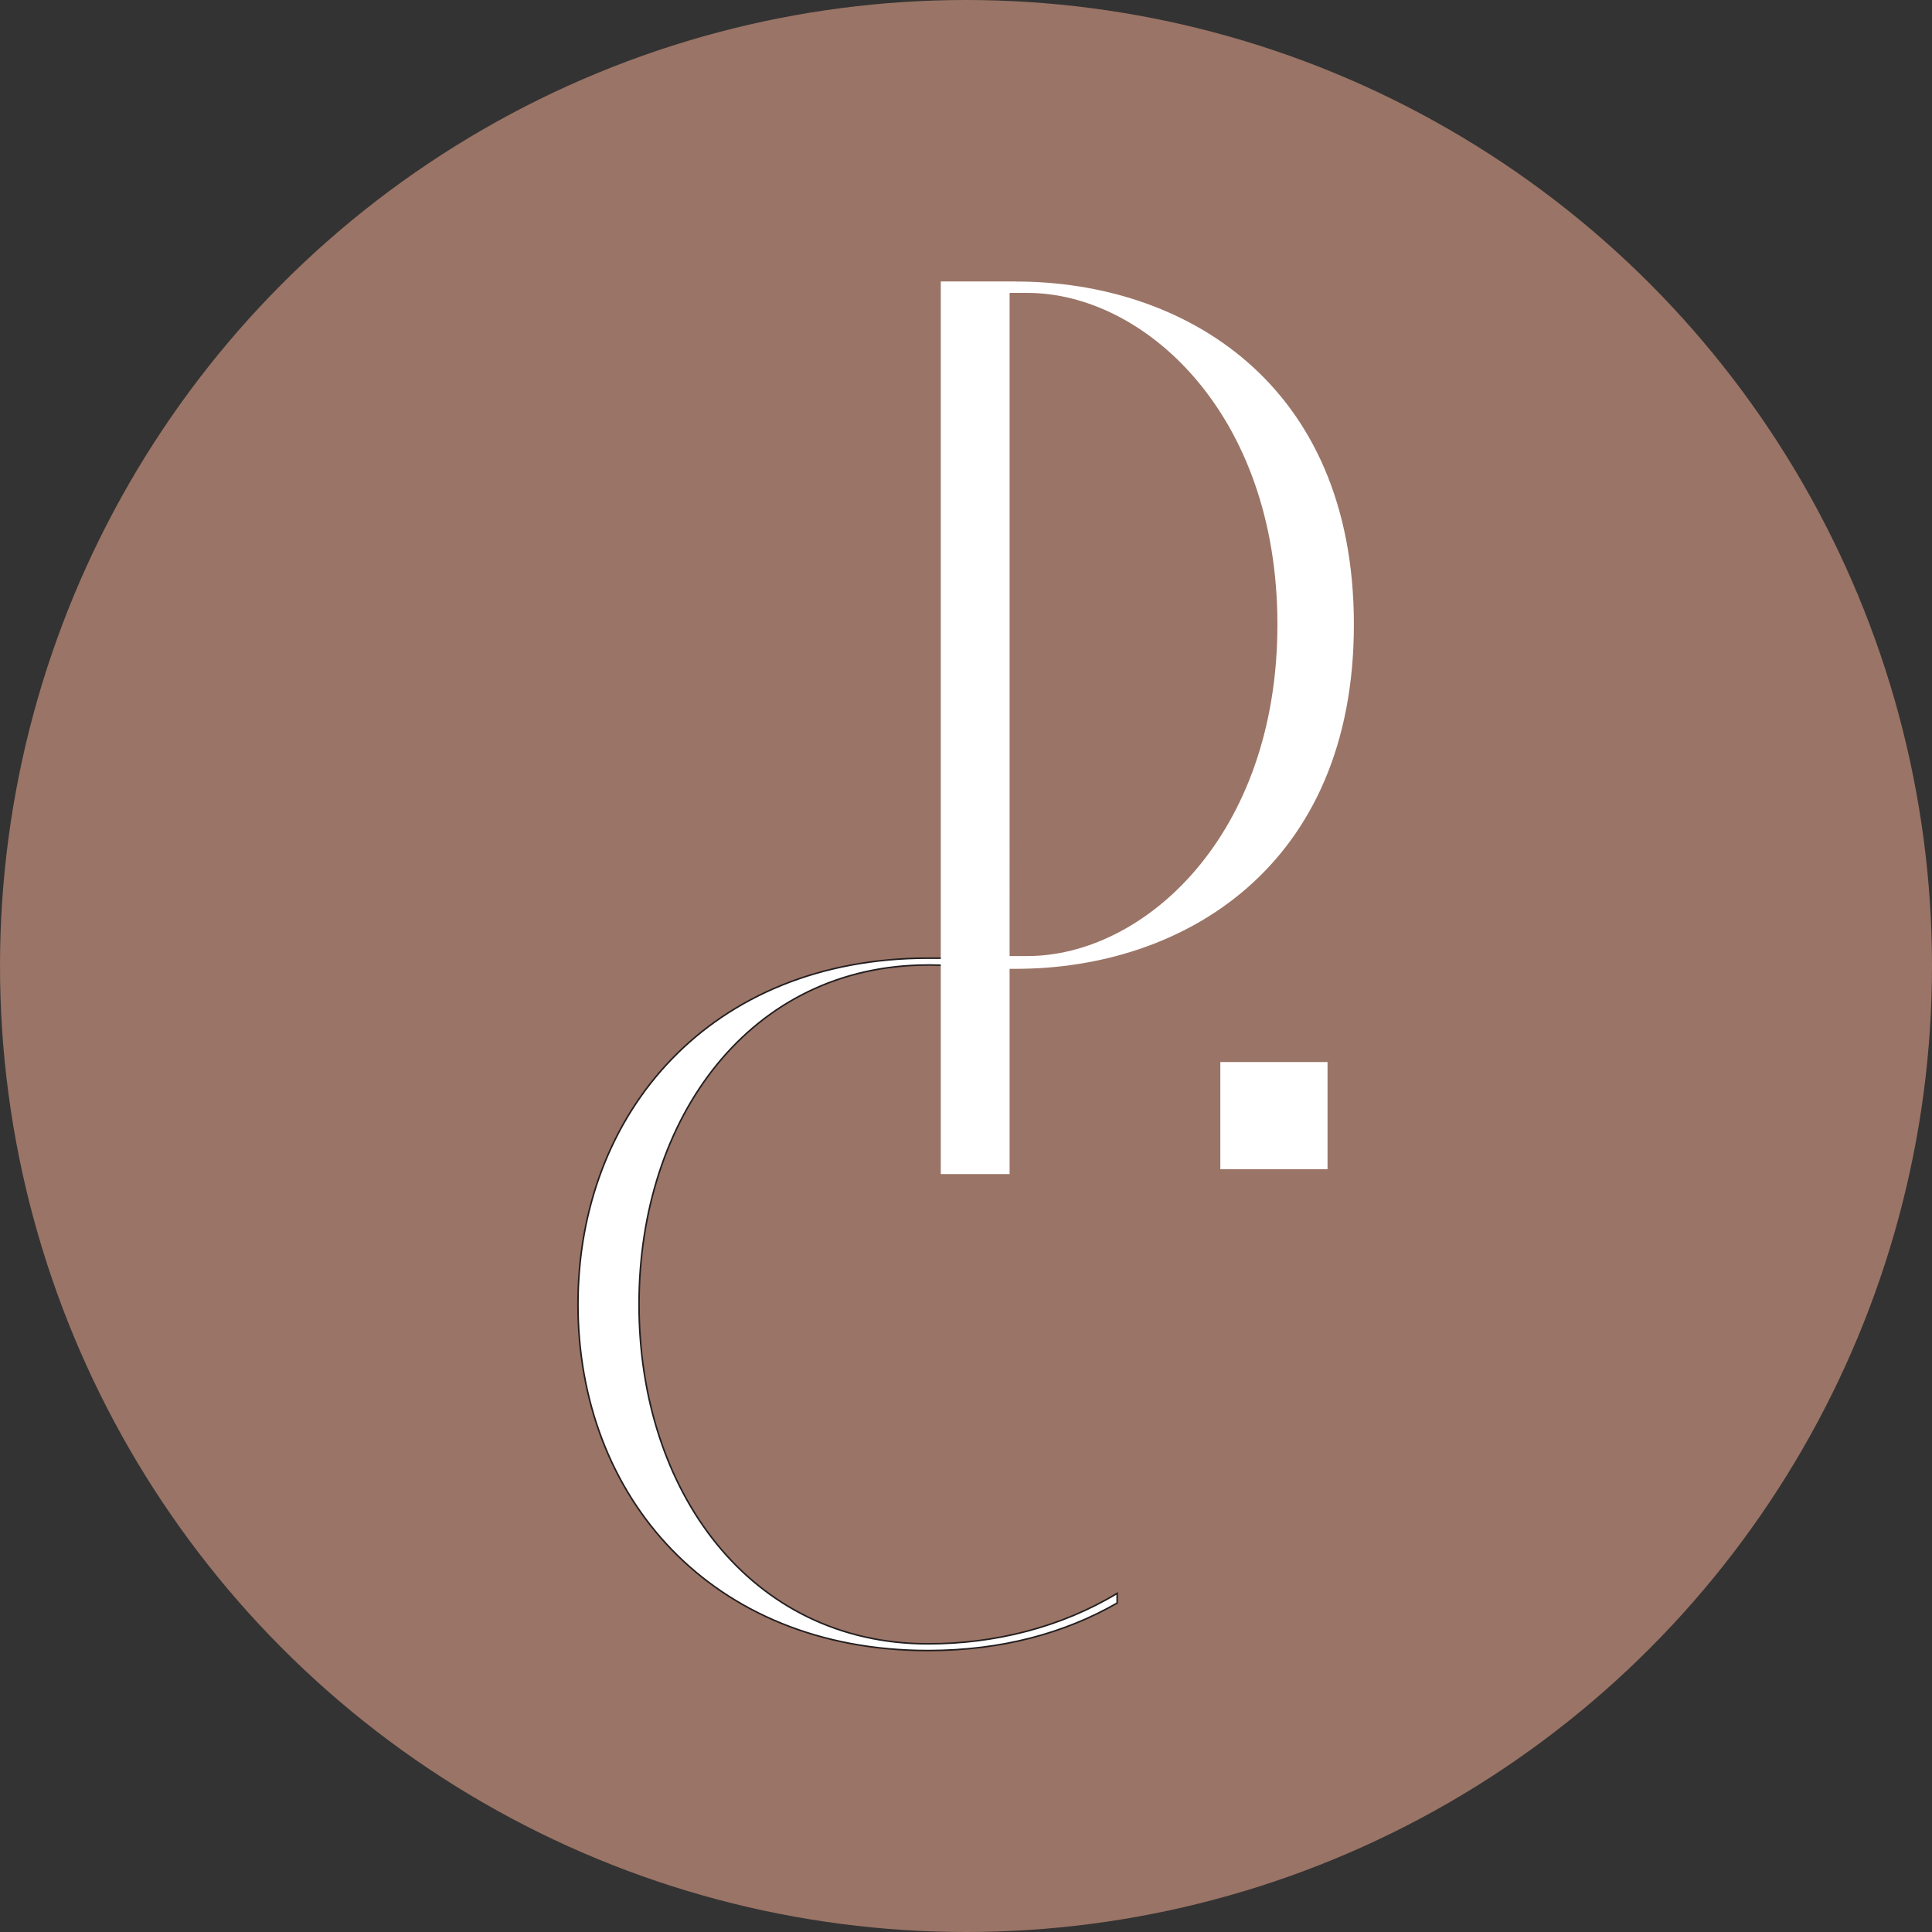
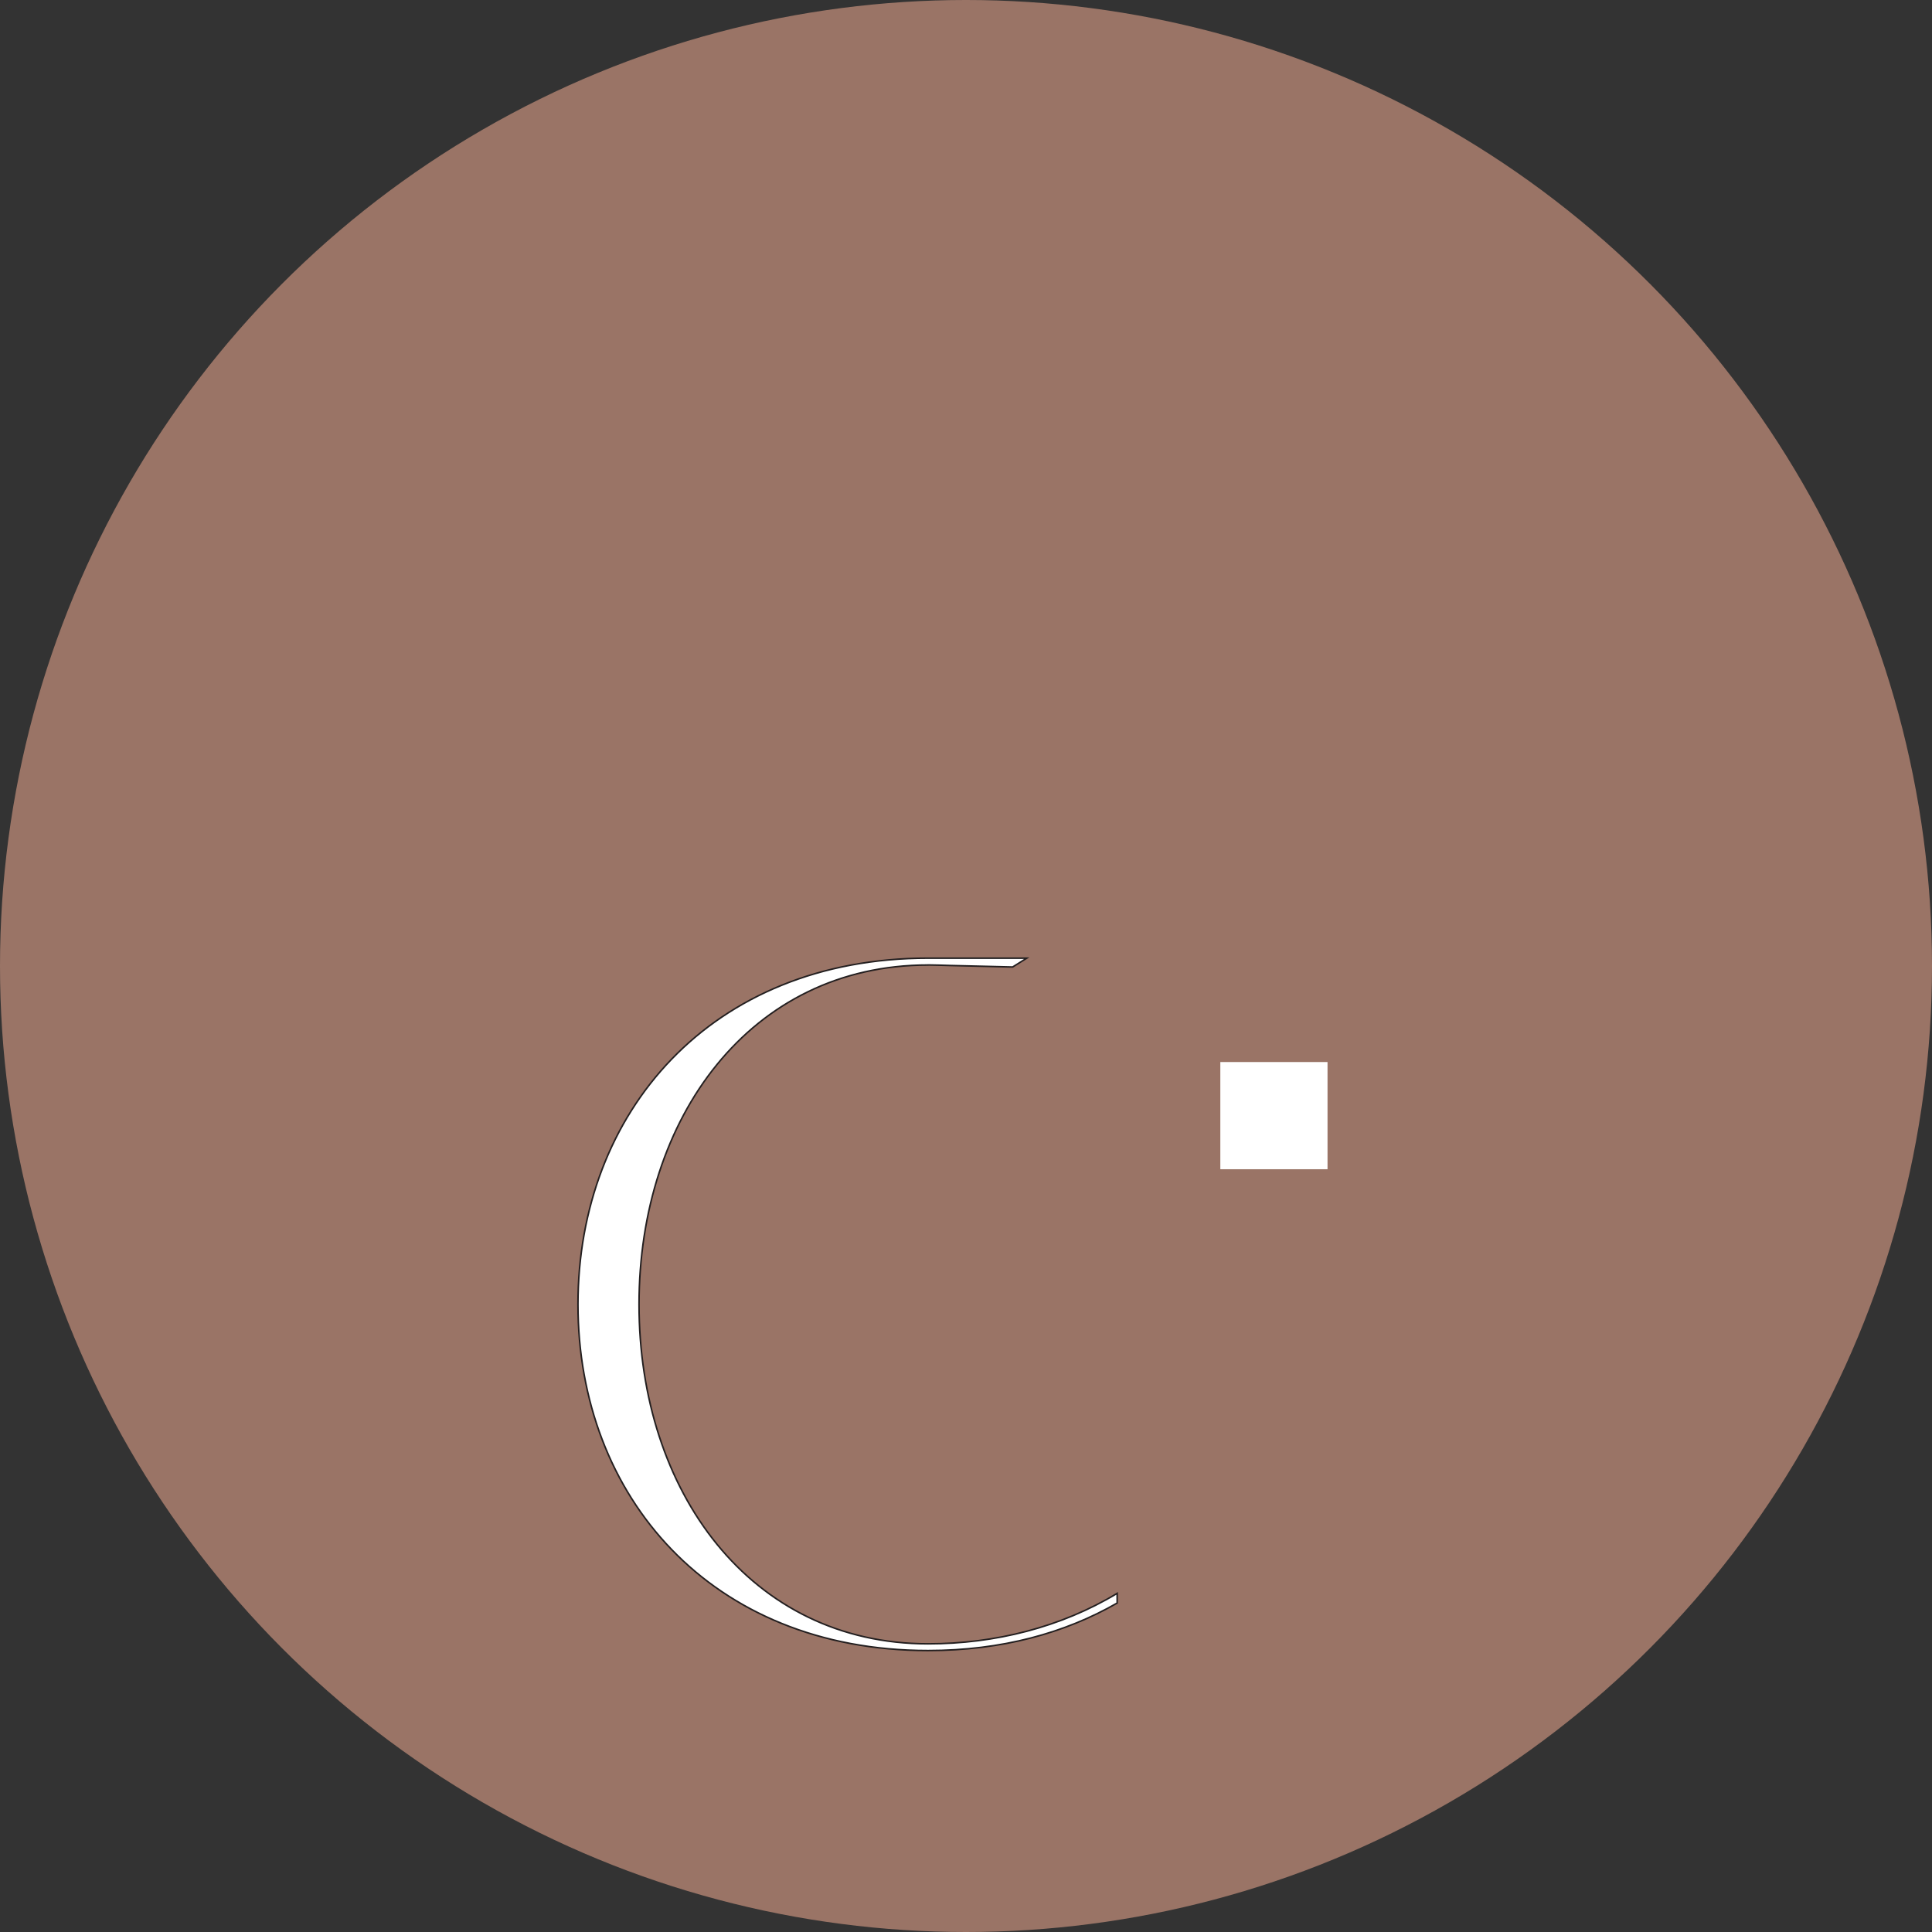
<svg xmlns="http://www.w3.org/2000/svg" id="Layer_2" viewBox="0 0 273.4 273.4">
  <rect x="0" y="0" width="273.4" height="273.4" fill="#333333" stroke="none" />
  <defs>
    <style>
      .cls-1 {
        fill: #9a7466;
      }

      .cls-2, .cls-3 {
        fill: #fff;
      }

      .cls-3 {
        stroke: #231f20;
        stroke-miterlimit: 22.93;
        stroke-width: .22px;
      }
    </style>
  </defs>
  <g id="Layer_1-2" data-name="Layer_1">
    <circle class="cls-1" cx="136.7" cy="136.7" r="136.7" />
    <g>
      <path class="cls-2" d="M131.34,136.55c1.06,0,2.12.06,3.17.08l8.79.21,2-1.25h-13.97c-30.74,0-49.54,21.82-49.54,48.99s18.8,48.99,49.54,48.99c10.43,0,19.35-2.47,26.76-6.72v-1.37c-7.96,4.8-17.29,7.14-26.76,7.14-25.11,0-40.9-21.55-40.9-48.03s15.78-48.03,40.9-48.03Z" />
      <path class="cls-3" d="M131.34,136.55c1.06,0,2.12.06,3.17.08l8.79.21,2-1.25h-13.97c-30.74,0-49.54,21.82-49.54,48.99s18.8,48.99,49.54,48.99c10.43,0,19.35-2.47,26.76-6.72v-1.37c-7.96,4.8-17.29,7.14-26.76,7.14-25.11,0-40.9-21.55-40.9-48.03s15.78-48.03,40.9-48.03Z" />
-       <path class="cls-2" d="M145.4,135.29h-2.53V41.45h2.53c16.42,0,35.37,16.96,35.37,46.92s-18.95,46.92-35.37,46.92M143.78,39.83h-10.65v126.32h9.74v-29.05h.9c23.64,0,47.82-14.44,47.82-48.72s-24.18-48.54-47.82-48.54Z" />
      <rect class="cls-2" x="172.69" y="150.29" width="15.17" height="15.17" />
    </g>
  </g>
</svg>